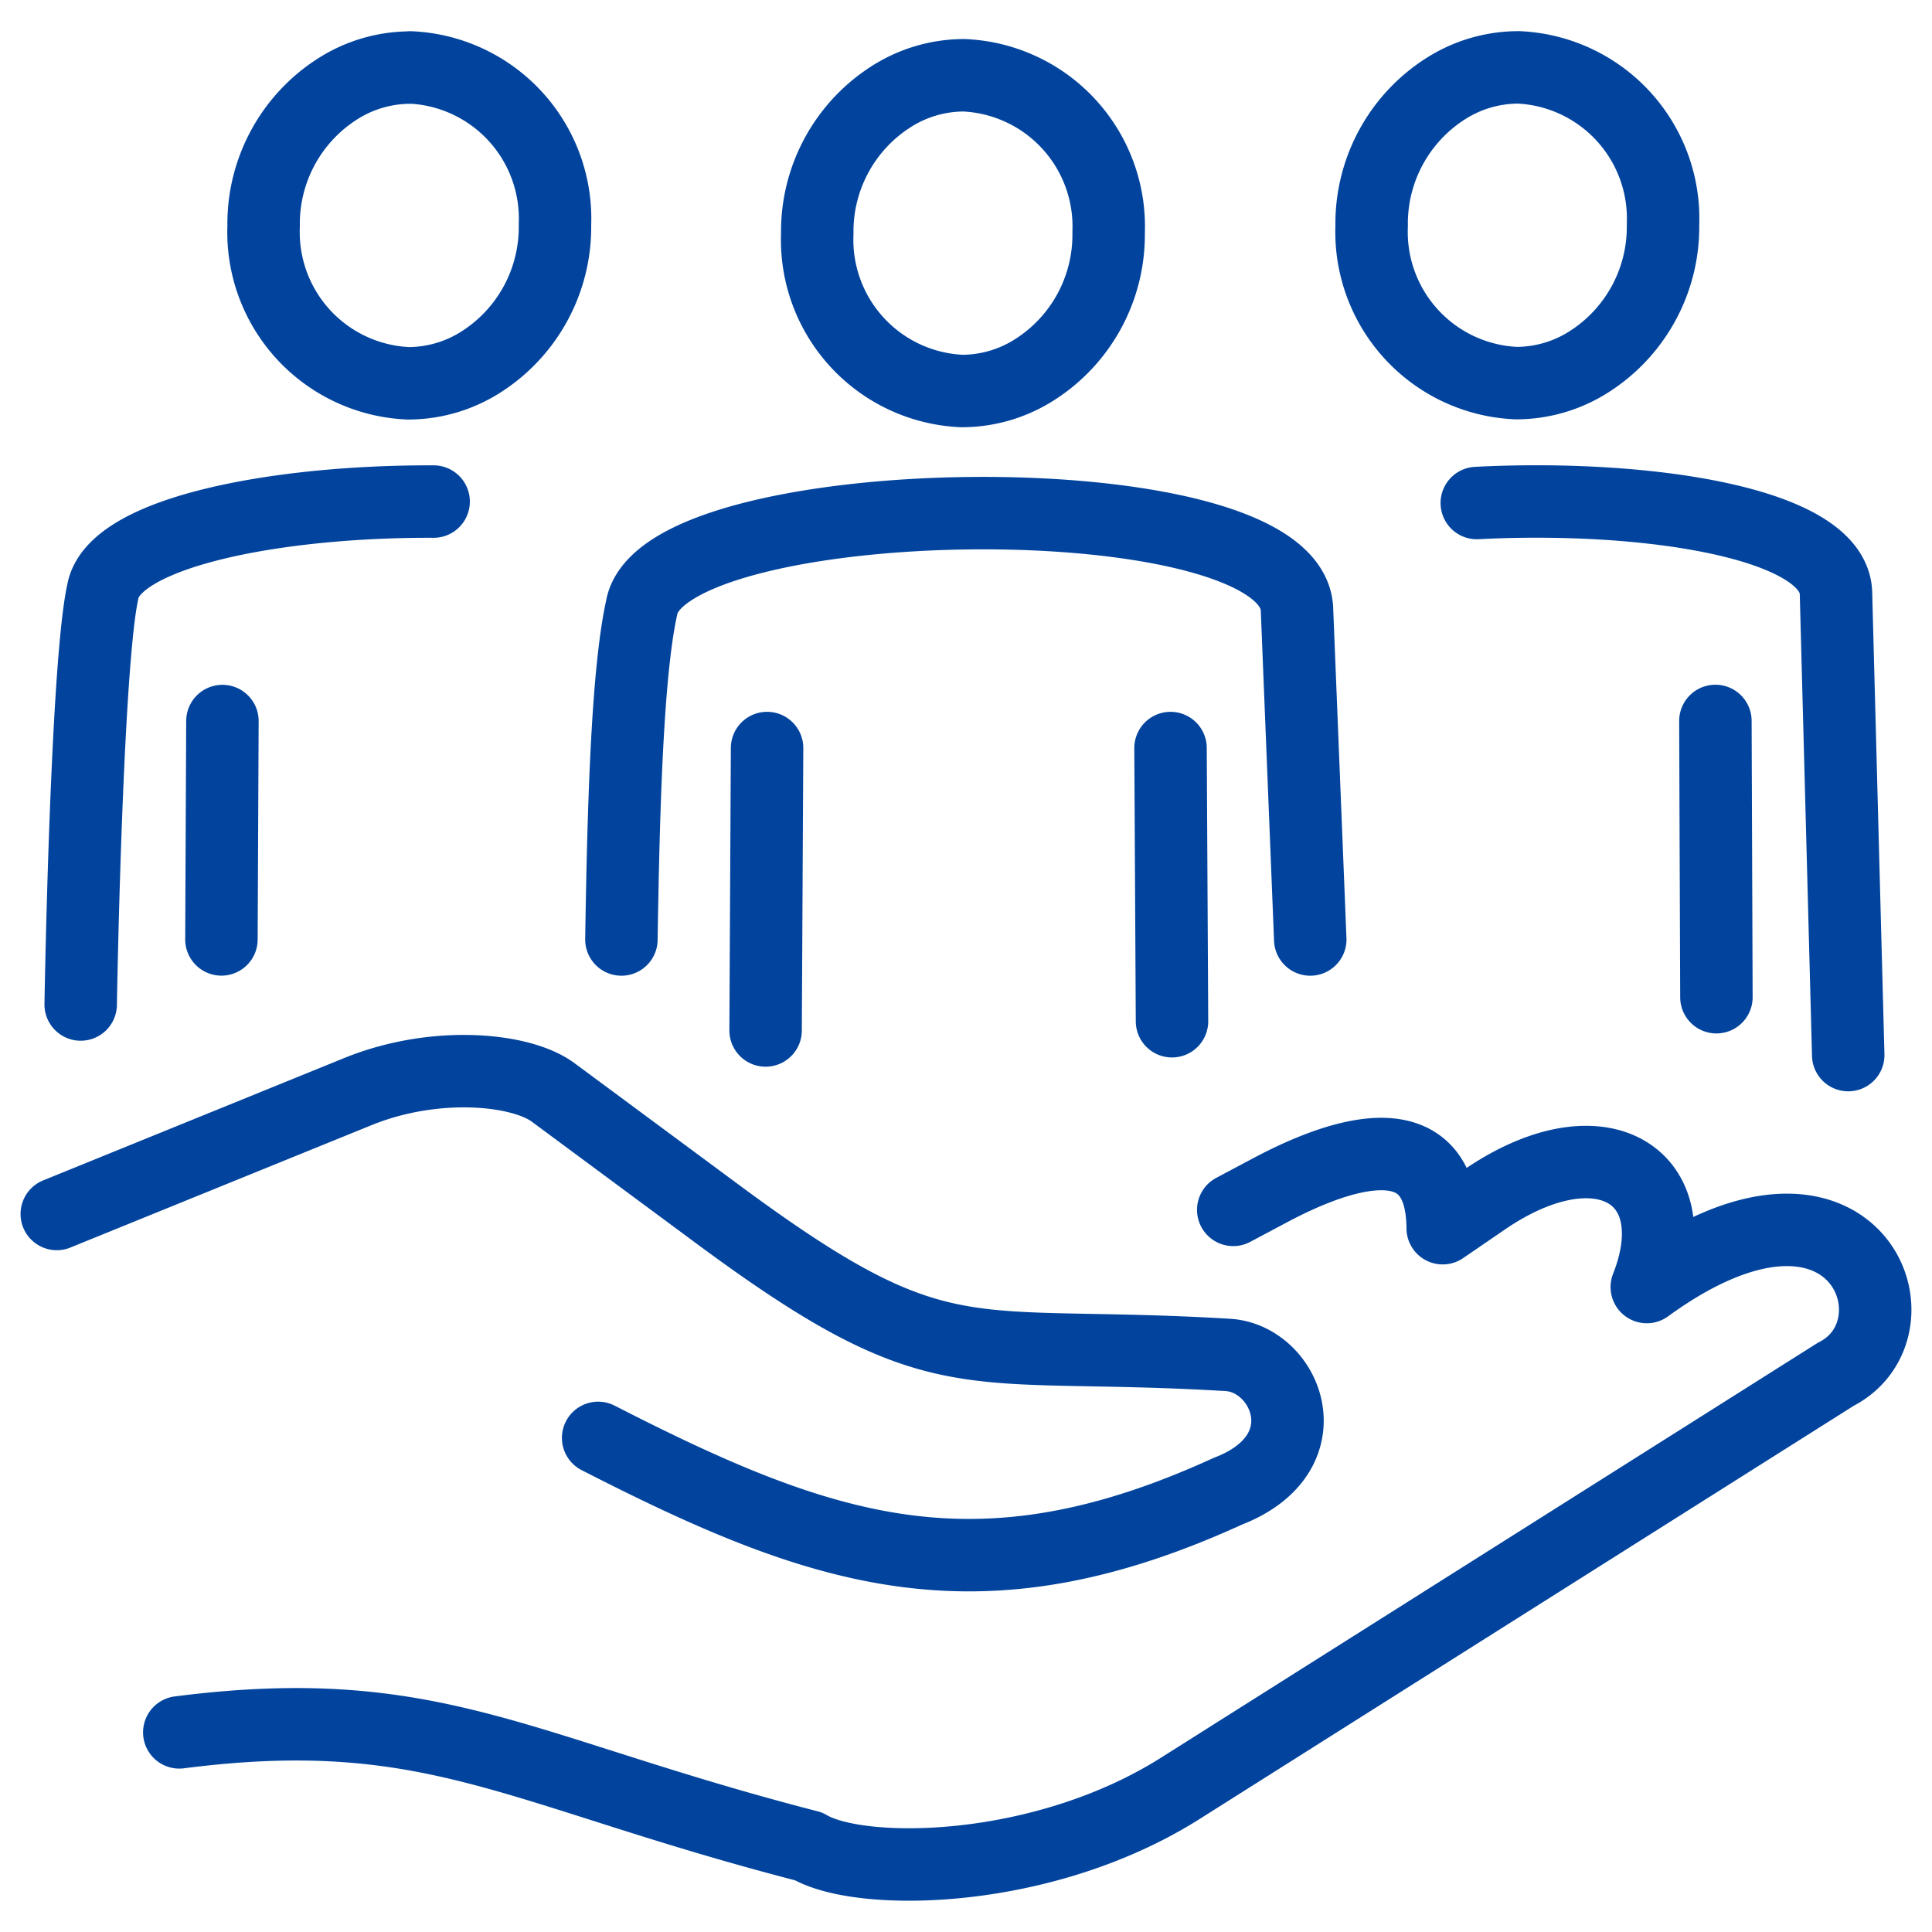
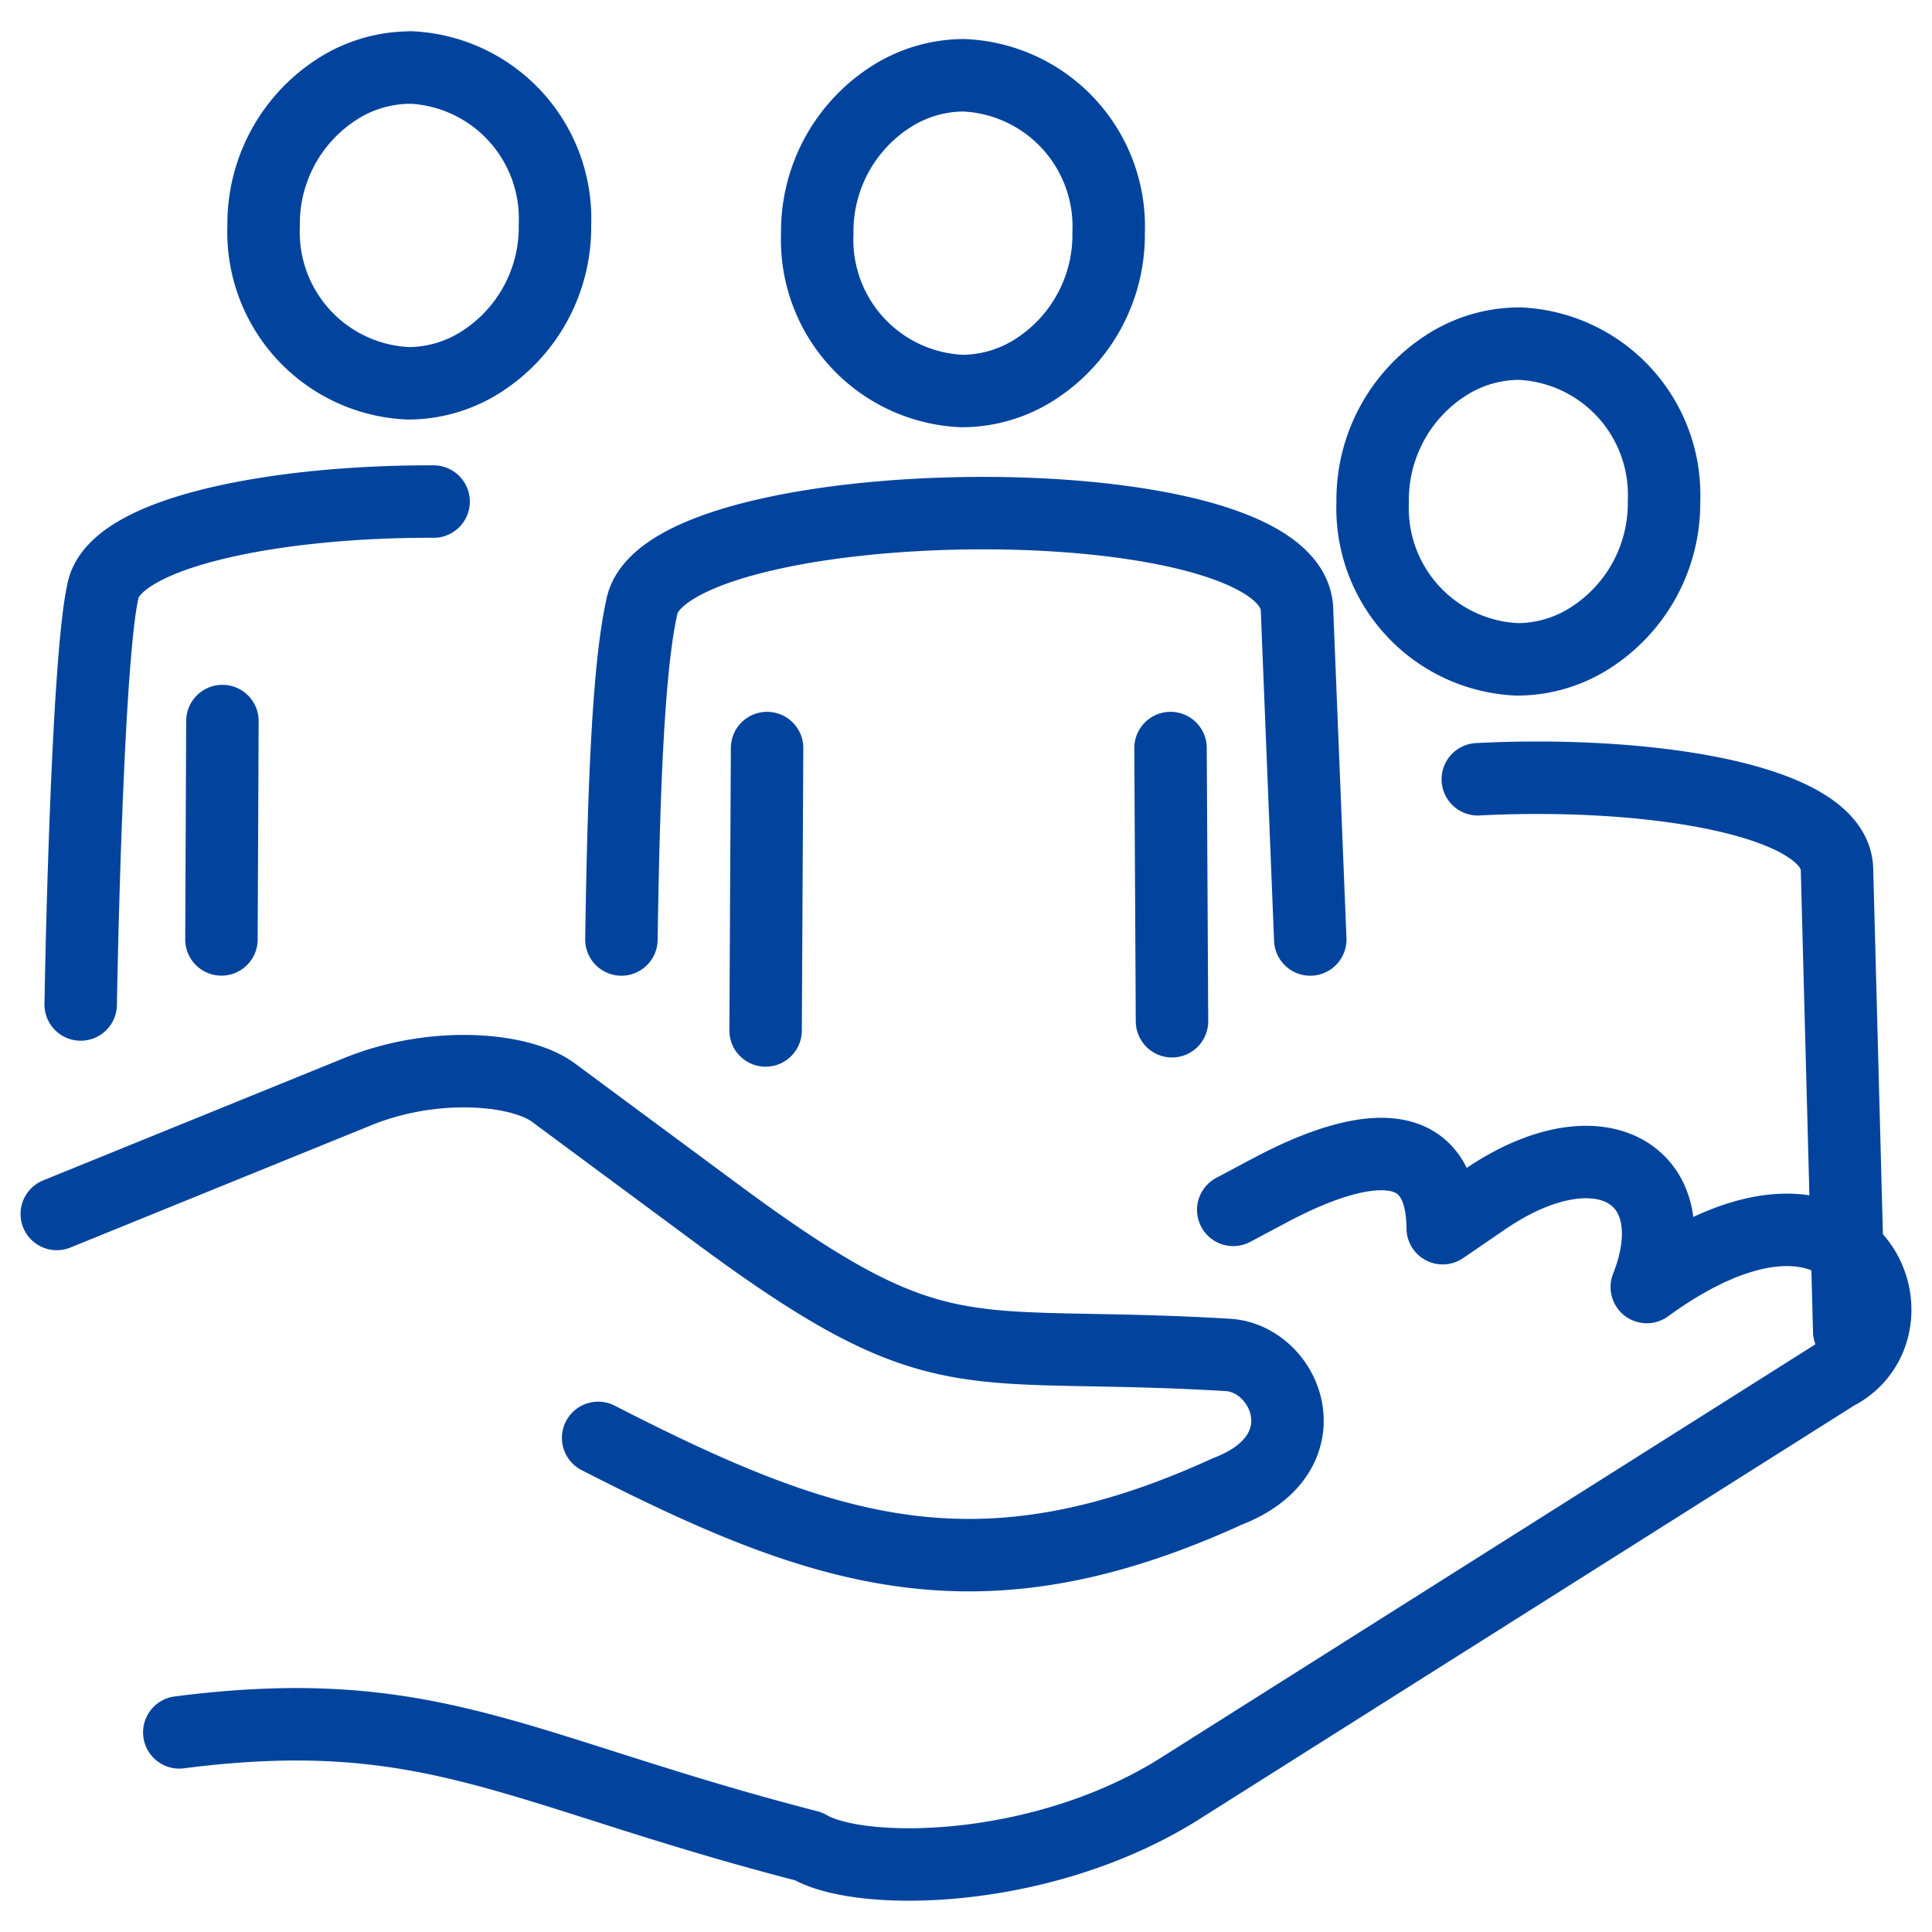
<svg xmlns="http://www.w3.org/2000/svg" width="80" height="80">
  <g data-name="グループ 28043">
-     <path fill="none" d="M0 0h80v80H0z" />
    <g data-name="グループ 28042">
-       <path data-name="パス 35725" d="M51.066 50.098l1.542-.82c2.406-1.279 7.1-3.221 7.131 1.579l1.727-1.182c4.846-3.319 8.537-.968 6.724 3.618 8.615-6.263 11.661 1.667 7.824 3.614L56.95 68.949l-8.081 5.106c-5.718 3.61-13.263 3.666-15.387 2.4-12.062-3.111-15.541-6.07-26.058-4.721M2.351 50.268l12.467-5.067c3.183-1.294 6.744-.961 8.086.033l6.755 5c9.375 6.946 10.134 5.212 21.178 5.87 2.447.145 4.057 4.086 0 5.647-10.309 4.713-16.671 2.6-26.069-2.211M39.915 3.117a6.267 6.267 0 015.991 6.509 6.619 6.619 0 01-3.039 5.665 5.606 5.606 0 01-3.035.9 6.266 6.266 0 01-5.991-6.51 6.619 6.619 0 013.037-5.664 5.606 5.606 0 013.037-.9zm8.615 39.17l-.061-11.312m5.786 7.927l-.55-13.676c-.221-5.5-26.293-5.089-27.137-.055-.613 2.766-.757 8.681-.837 13.731m6.032-7.927l-.061 11.694m-13.747-21.9c-6.514-.028-13.29 1.275-13.7 3.742-.558 2.516-.835 12.618-.914 17.083M9.21 29.857l-.041 9.042m7.819-36.107a6.267 6.267 0 015.992 6.51 6.619 6.619 0 01-3.038 5.67 5.609 5.609 0 01-3.035.9 6.266 6.266 0 01-5.991-6.51 6.62 6.62 0 013.037-5.664 5.607 5.607 0 013.037-.9zm54.085 38.5l-.042-11.439m5.5 13.836l-.507-19.129c-.078-2.921-7.886-4.092-14.873-3.731m1.72-18.04a6.267 6.267 0 015.991 6.51 6.619 6.619 0 01-3.039 5.665 5.609 5.609 0 01-3.035.9 6.266 6.266 0 01-5.991-6.51 6.619 6.619 0 013.037-5.664 5.606 5.606 0 013.037-.9z" fill="none" stroke="#02449d" stroke-linecap="round" stroke-linejoin="round" stroke-width="3" />
+       <path data-name="パス 35725" d="M51.066 50.098l1.542-.82c2.406-1.279 7.1-3.221 7.131 1.579l1.727-1.182c4.846-3.319 8.537-.968 6.724 3.618 8.615-6.263 11.661 1.667 7.824 3.614L56.95 68.949l-8.081 5.106c-5.718 3.61-13.263 3.666-15.387 2.4-12.062-3.111-15.541-6.07-26.058-4.721M2.351 50.268l12.467-5.067c3.183-1.294 6.744-.961 8.086.033l6.755 5c9.375 6.946 10.134 5.212 21.178 5.87 2.447.145 4.057 4.086 0 5.647-10.309 4.713-16.671 2.6-26.069-2.211M39.915 3.117a6.267 6.267 0 015.991 6.509 6.619 6.619 0 01-3.039 5.665 5.606 5.606 0 01-3.035.9 6.266 6.266 0 01-5.991-6.51 6.619 6.619 0 013.037-5.664 5.606 5.606 0 013.037-.9zm8.615 39.17l-.061-11.312m5.786 7.927l-.55-13.676c-.221-5.5-26.293-5.089-27.137-.055-.613 2.766-.757 8.681-.837 13.731m6.032-7.927l-.061 11.694m-13.747-21.9c-6.514-.028-13.29 1.275-13.7 3.742-.558 2.516-.835 12.618-.914 17.083M9.21 29.857l-.041 9.042m7.819-36.107a6.267 6.267 0 015.992 6.51 6.619 6.619 0 01-3.038 5.67 5.609 5.609 0 01-3.035.9 6.266 6.266 0 01-5.991-6.51 6.62 6.62 0 013.037-5.664 5.607 5.607 0 013.037-.9zm54.085 38.5m5.5 13.836l-.507-19.129c-.078-2.921-7.886-4.092-14.873-3.731m1.72-18.04a6.267 6.267 0 015.991 6.51 6.619 6.619 0 01-3.039 5.665 5.609 5.609 0 01-3.035.9 6.266 6.266 0 01-5.991-6.51 6.619 6.619 0 013.037-5.664 5.606 5.606 0 013.037-.9z" fill="none" stroke="#02449d" stroke-linecap="round" stroke-linejoin="round" stroke-width="3" />
    </g>
  </g>
</svg>